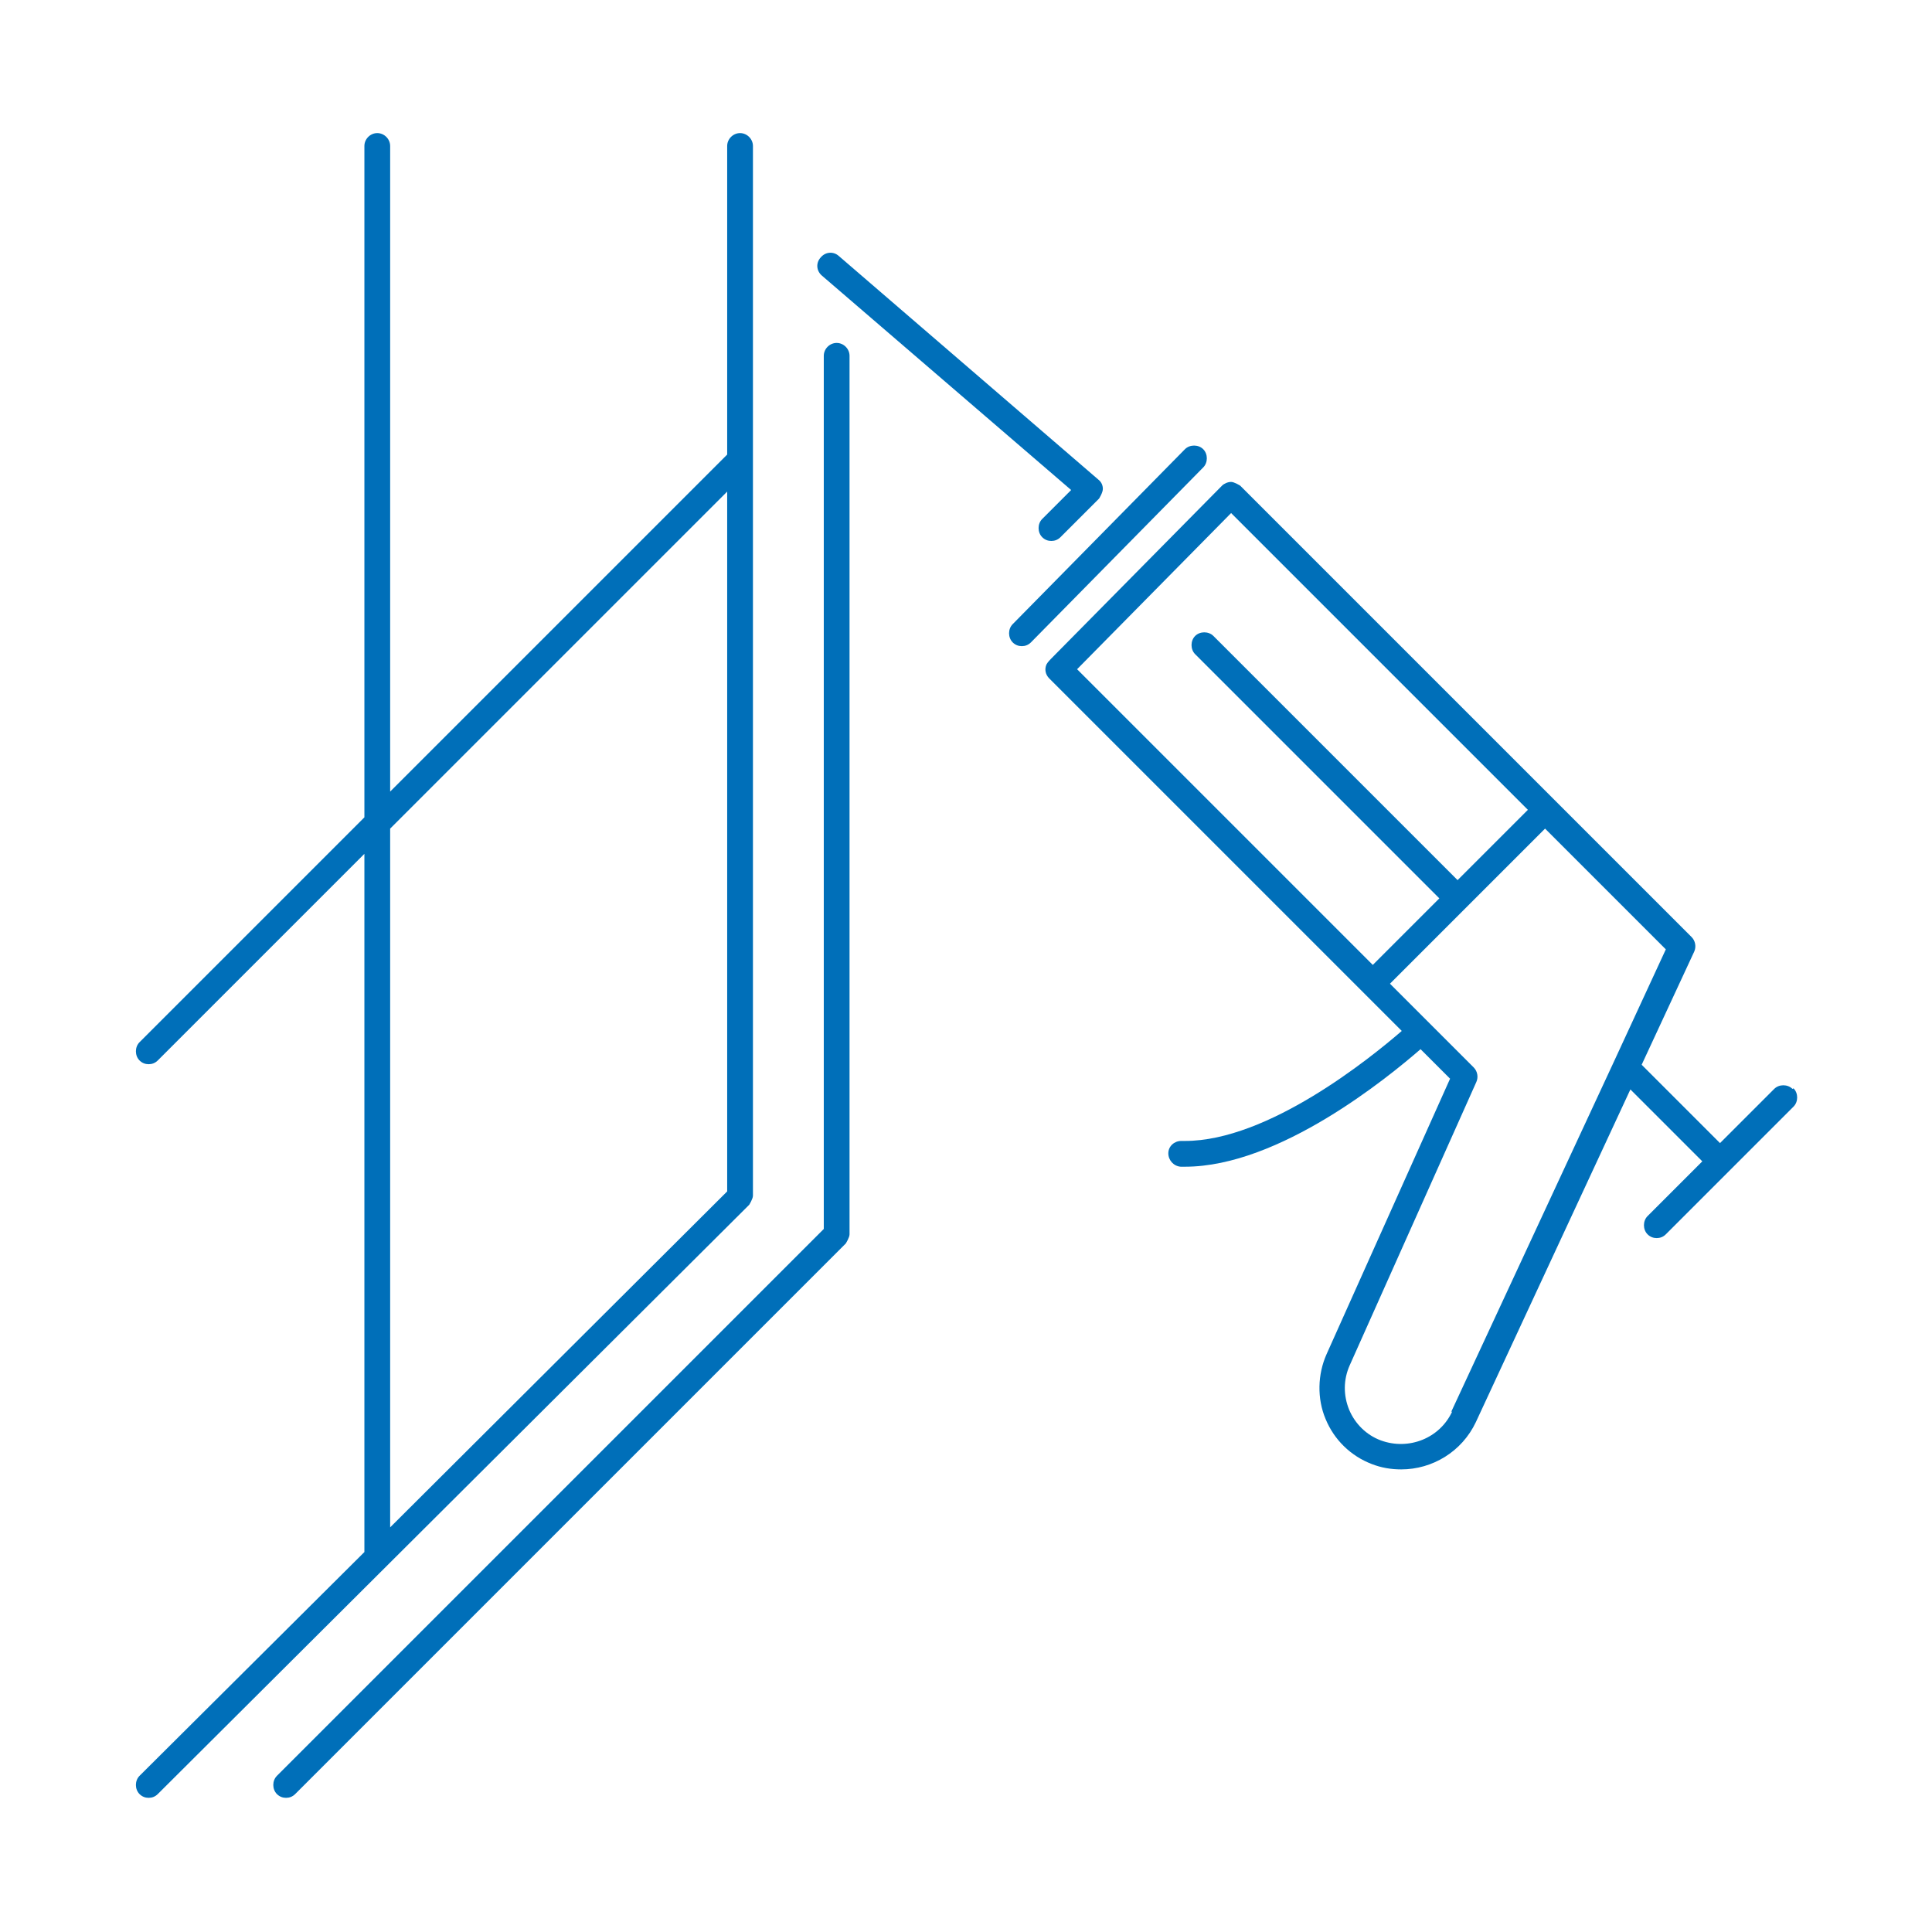
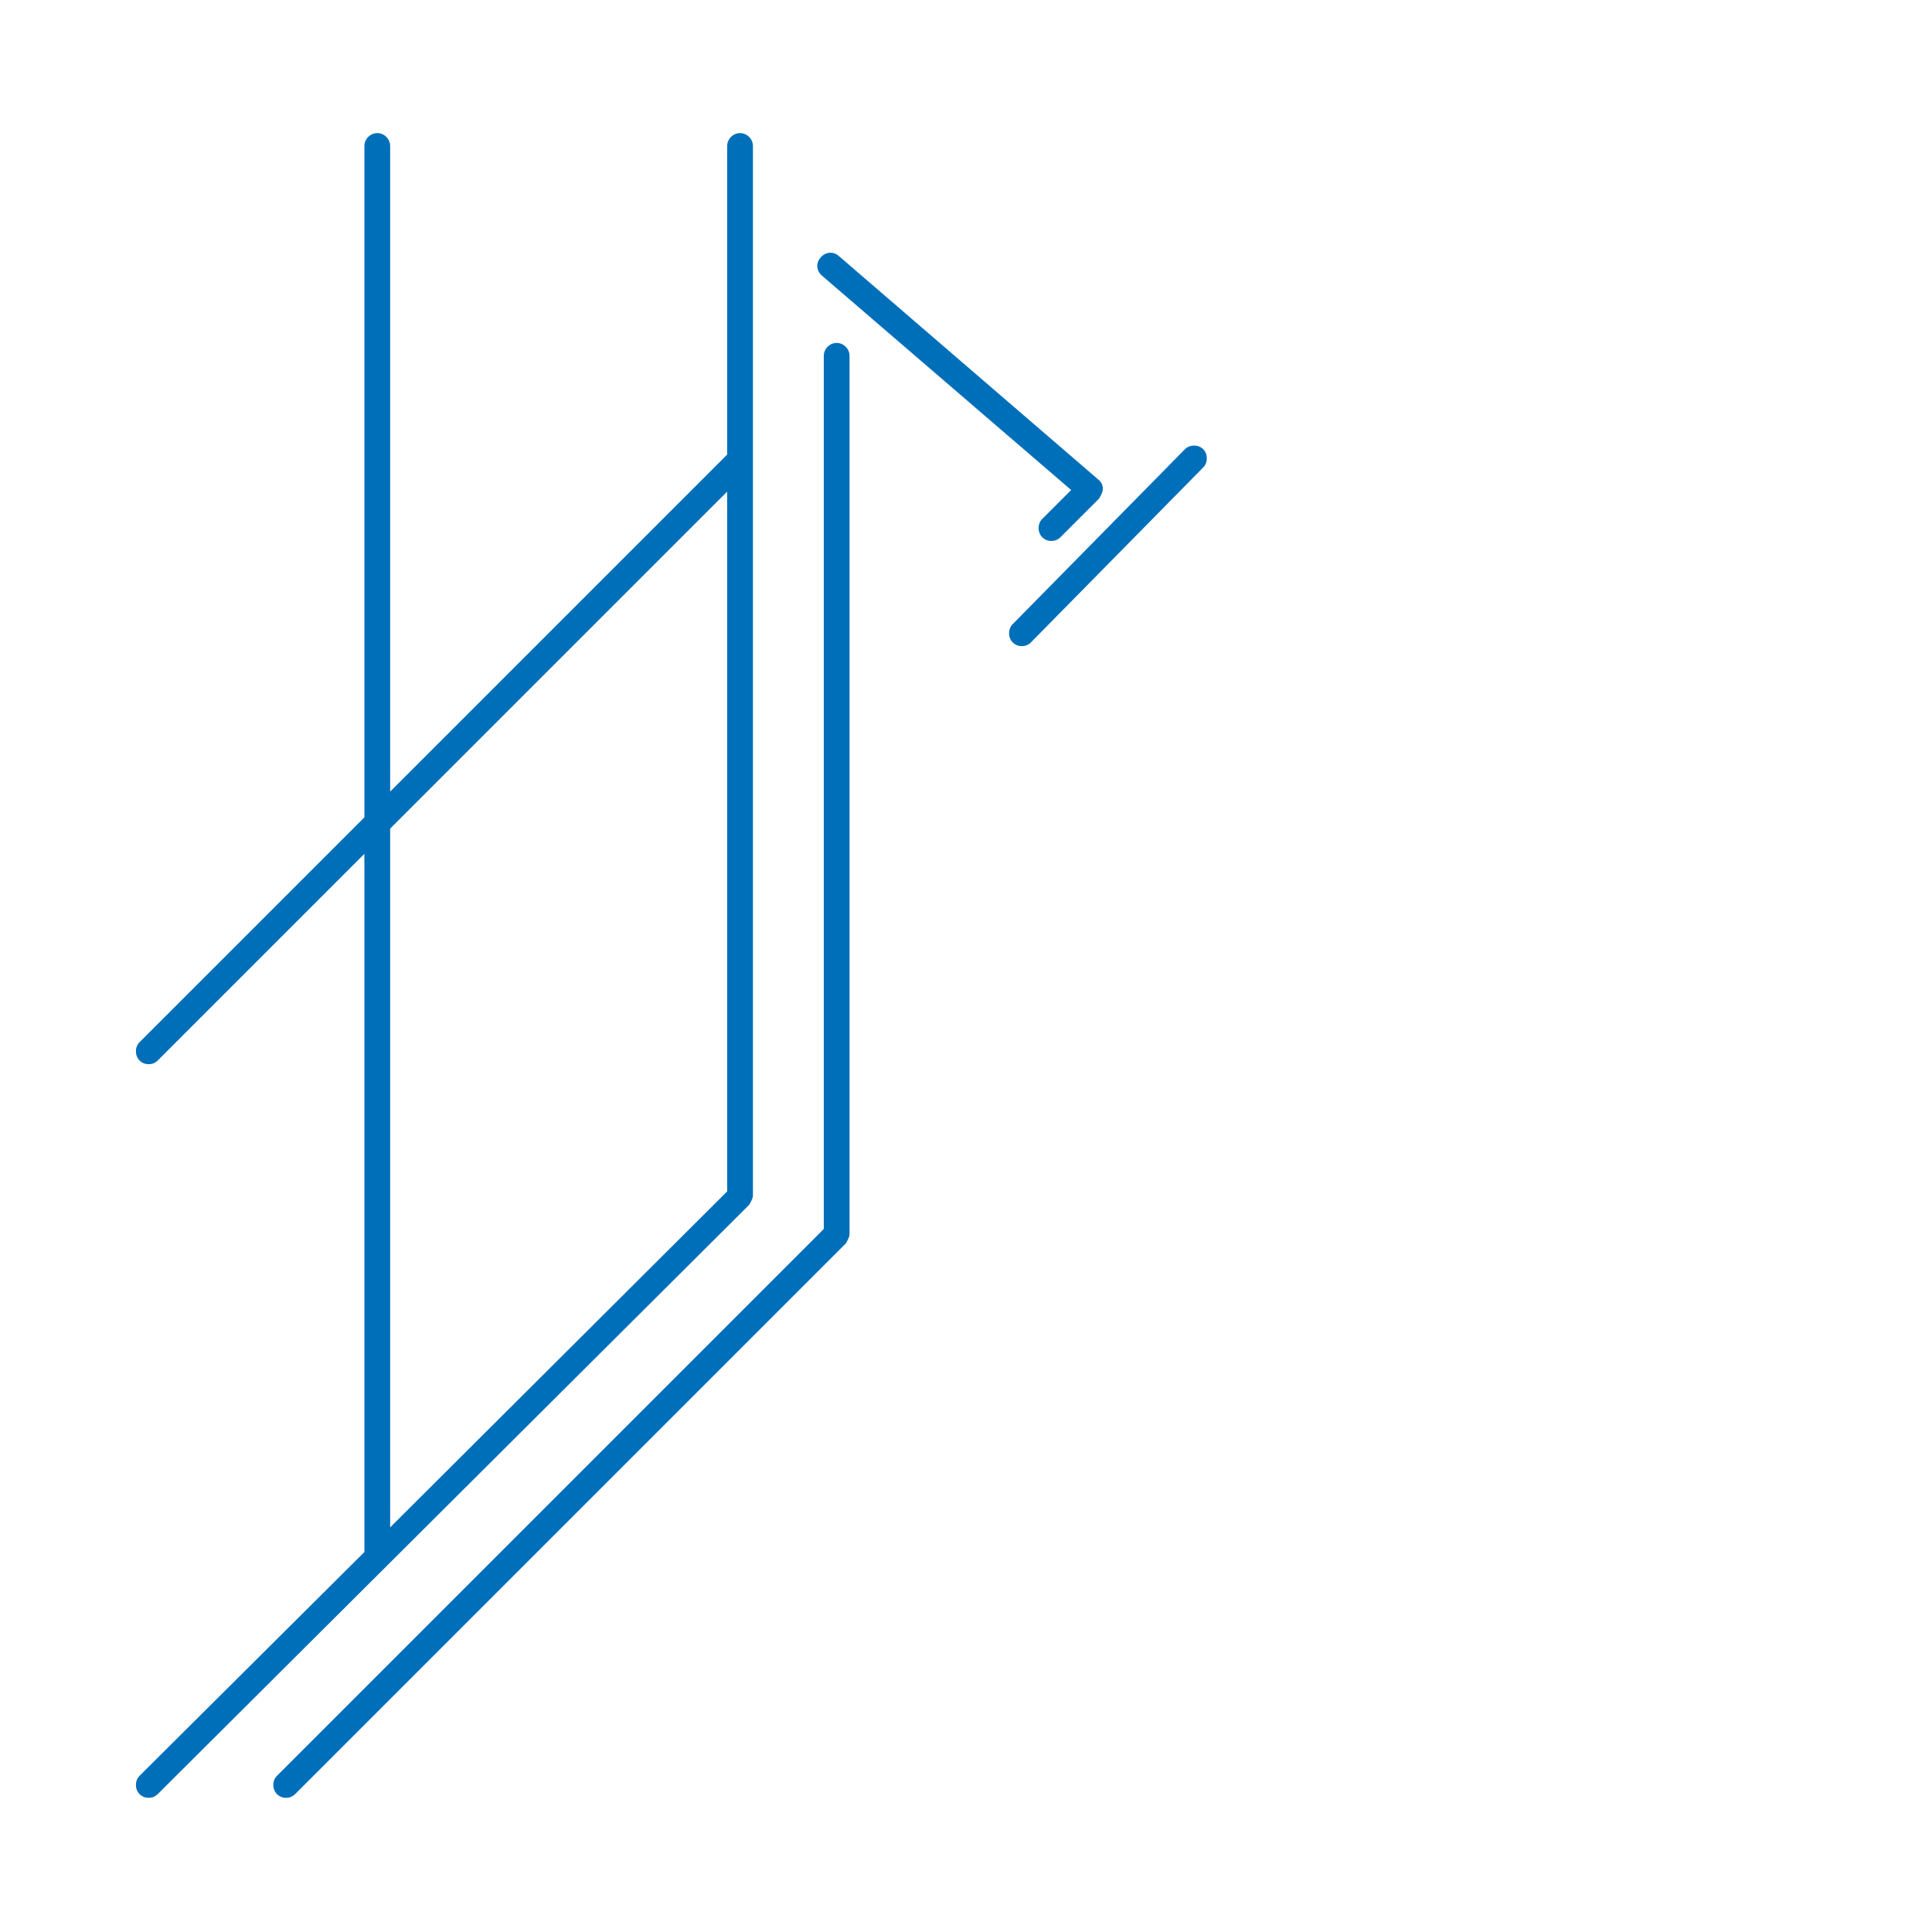
<svg xmlns="http://www.w3.org/2000/svg" id="Graphics" viewBox="0 0 36 36">
  <defs>
    <style>
      .cls-1 {
        fill: #006fb9;
      }

      .cls-2 {
        fill: none;
      }
    </style>
  </defs>
  <g>
    <path class="cls-1" d="M15.59,6.39c-.13,0-.24.11-.24.24v16.27l-10.19,10.19c-.09.09-.09.25,0,.34.05.05.11.07.17.07s.12-.02.17-.07l10.26-10.26s.07-.11.07-.17V6.63c0-.13-.11-.24-.24-.24Z" />
    <path class="cls-1" d="M14.03,22.29V2.72c0-.13-.11-.24-.24-.24s-.24.11-.24.24v5.75l-6.28,6.28V2.72c0-.13-.11-.24-.24-.24s-.24.11-.24.24v12.51l-4.19,4.19c-.09.09-.09.25,0,.34.05.05.11.07.17.07s.12-.02.17-.07l3.85-3.85v13.01l-4.19,4.17c-.09.09-.09.25,0,.34.05.05.11.07.17.07s.12-.02.17-.07l11.02-10.98s.07-.11.07-.17ZM7.27,28.45v-13.01l6.28-6.28v13.04l-6.28,6.26Z" />
-     <path class="cls-1" d="M33.4,20.29c-.09-.09-.25-.09-.34,0l-1.01,1.01-1.46-1.46.98-2.11c.04-.09.02-.2-.05-.27l-8.41-8.41s-.11-.07-.17-.07h0c-.06,0-.13.03-.17.07l-3.19,3.23s-.06.06-.08.1c-.04.09-.02.19.05.26l6.57,6.57c-.59.51-2.49,2.05-4.04,2.05-.02,0-.05,0-.07,0,0,0,0,0,0,0-.13,0-.24.1-.24.23,0,.13.1.24.23.25.03,0,.05,0,.08,0,1.76,0,3.79-1.67,4.39-2.19l.55.55-2.3,5.13c-.17.38-.18.83-.02,1.21.16.39.47.69.86.84.18.07.36.1.55.1.58,0,1.13-.33,1.39-.88l2.88-6.2,1.34,1.34-1.02,1.02c-.09.09-.09.25,0,.34.05.05.11.07.17.07s.12-.02.17-.07l2.38-2.38c.09-.09.09-.25,0-.34ZM22.94,9.56l5.53,5.53-1.31,1.31-4.55-4.55c-.09-.09-.25-.09-.34,0s-.09.25,0,.34l4.55,4.55-1.24,1.24-5.51-5.51,2.88-2.92ZM27.06,26.3c-.23.5-.81.73-1.33.54-.27-.1-.48-.31-.59-.57-.11-.27-.11-.56.01-.83l2.36-5.28c.04-.09.02-.2-.05-.27l-1.56-1.56,1.41-1.41s0,0,0,0,0,0,0,0l1.48-1.48,2.25,2.25-.98,2.12s0,0,0,0l-3.02,6.5Z" />
    <path class="cls-1" d="M22.42,8.37c-.09-.09-.25-.09-.34,0l-3.21,3.26c-.09.09-.09.25,0,.34.05.05.11.07.17.07s.12-.02.17-.07l3.21-3.26c.09-.09.09-.25,0-.34Z" />
    <path class="cls-1" d="M19.96,9.13l-.54.54c-.09.09-.09.25,0,.34.05.05.11.07.17.07s.12-.02.17-.07l.72-.72s.07-.11.07-.18-.03-.13-.08-.17l-4.84-4.17c-.1-.09-.25-.08-.34.03-.09.1-.08.25.03.34l4.65,4Z" />
  </g>
  <rect class="cls-2" width="36" height="36" />
</svg>